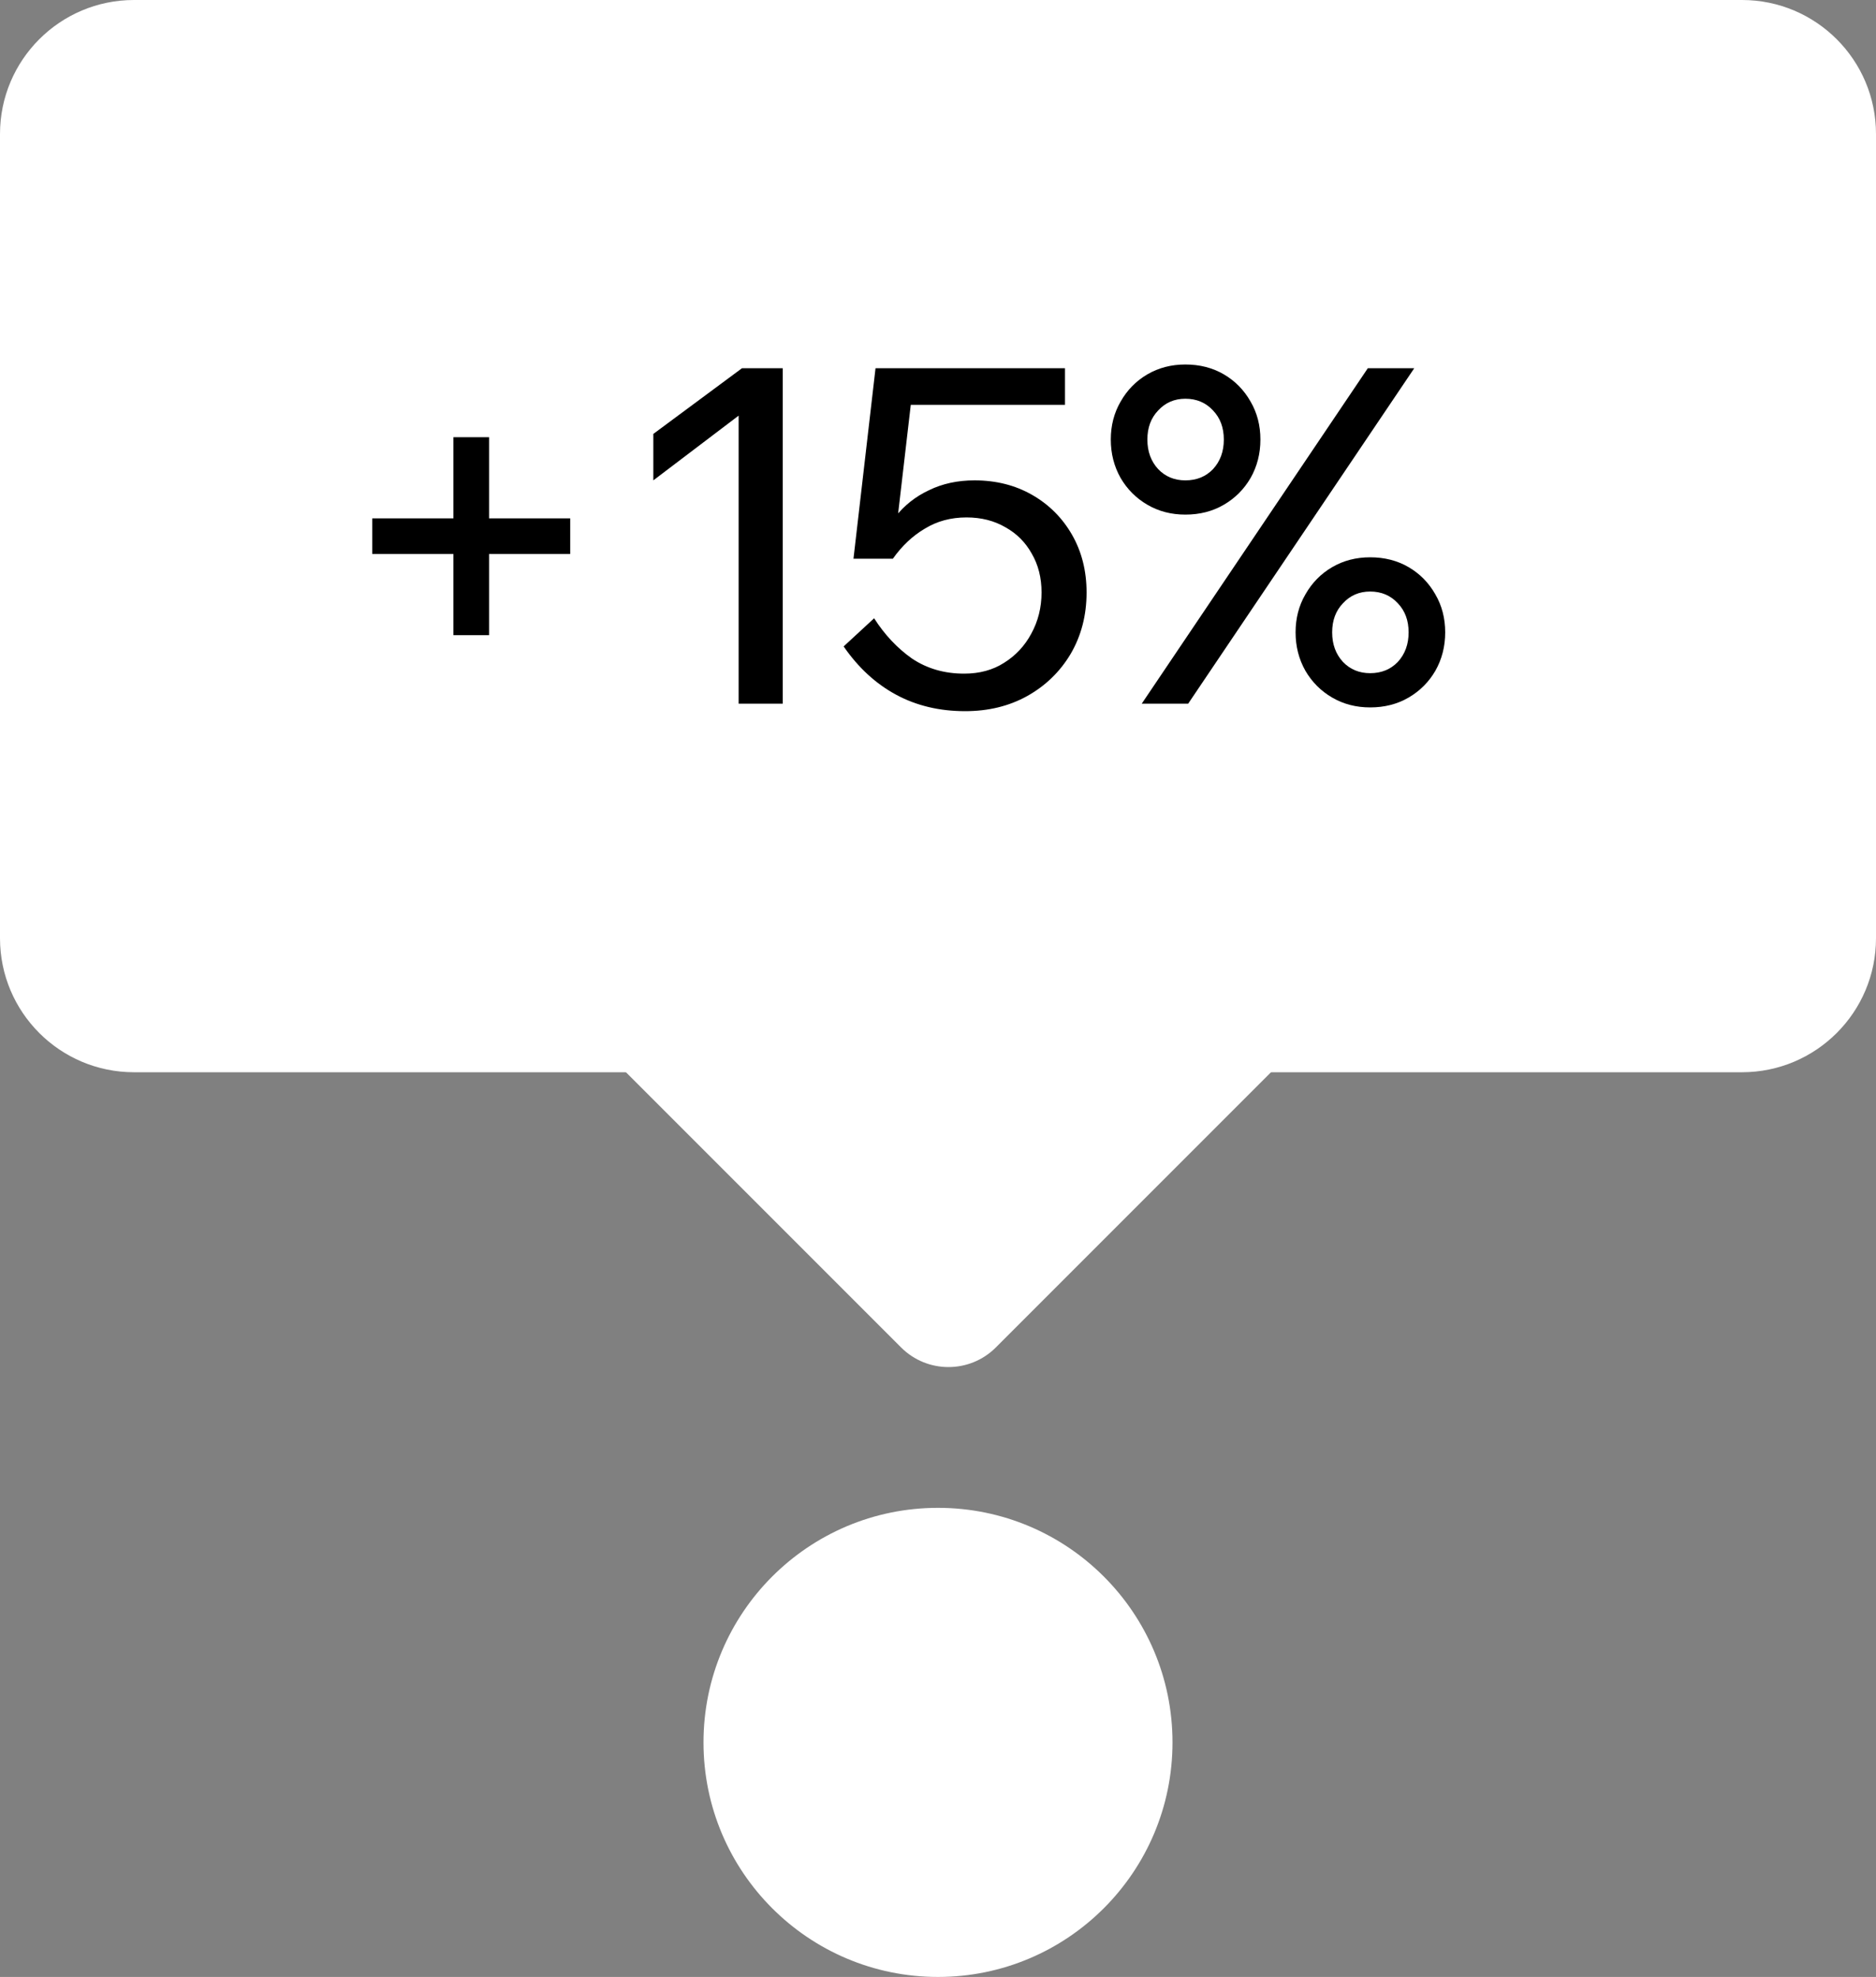
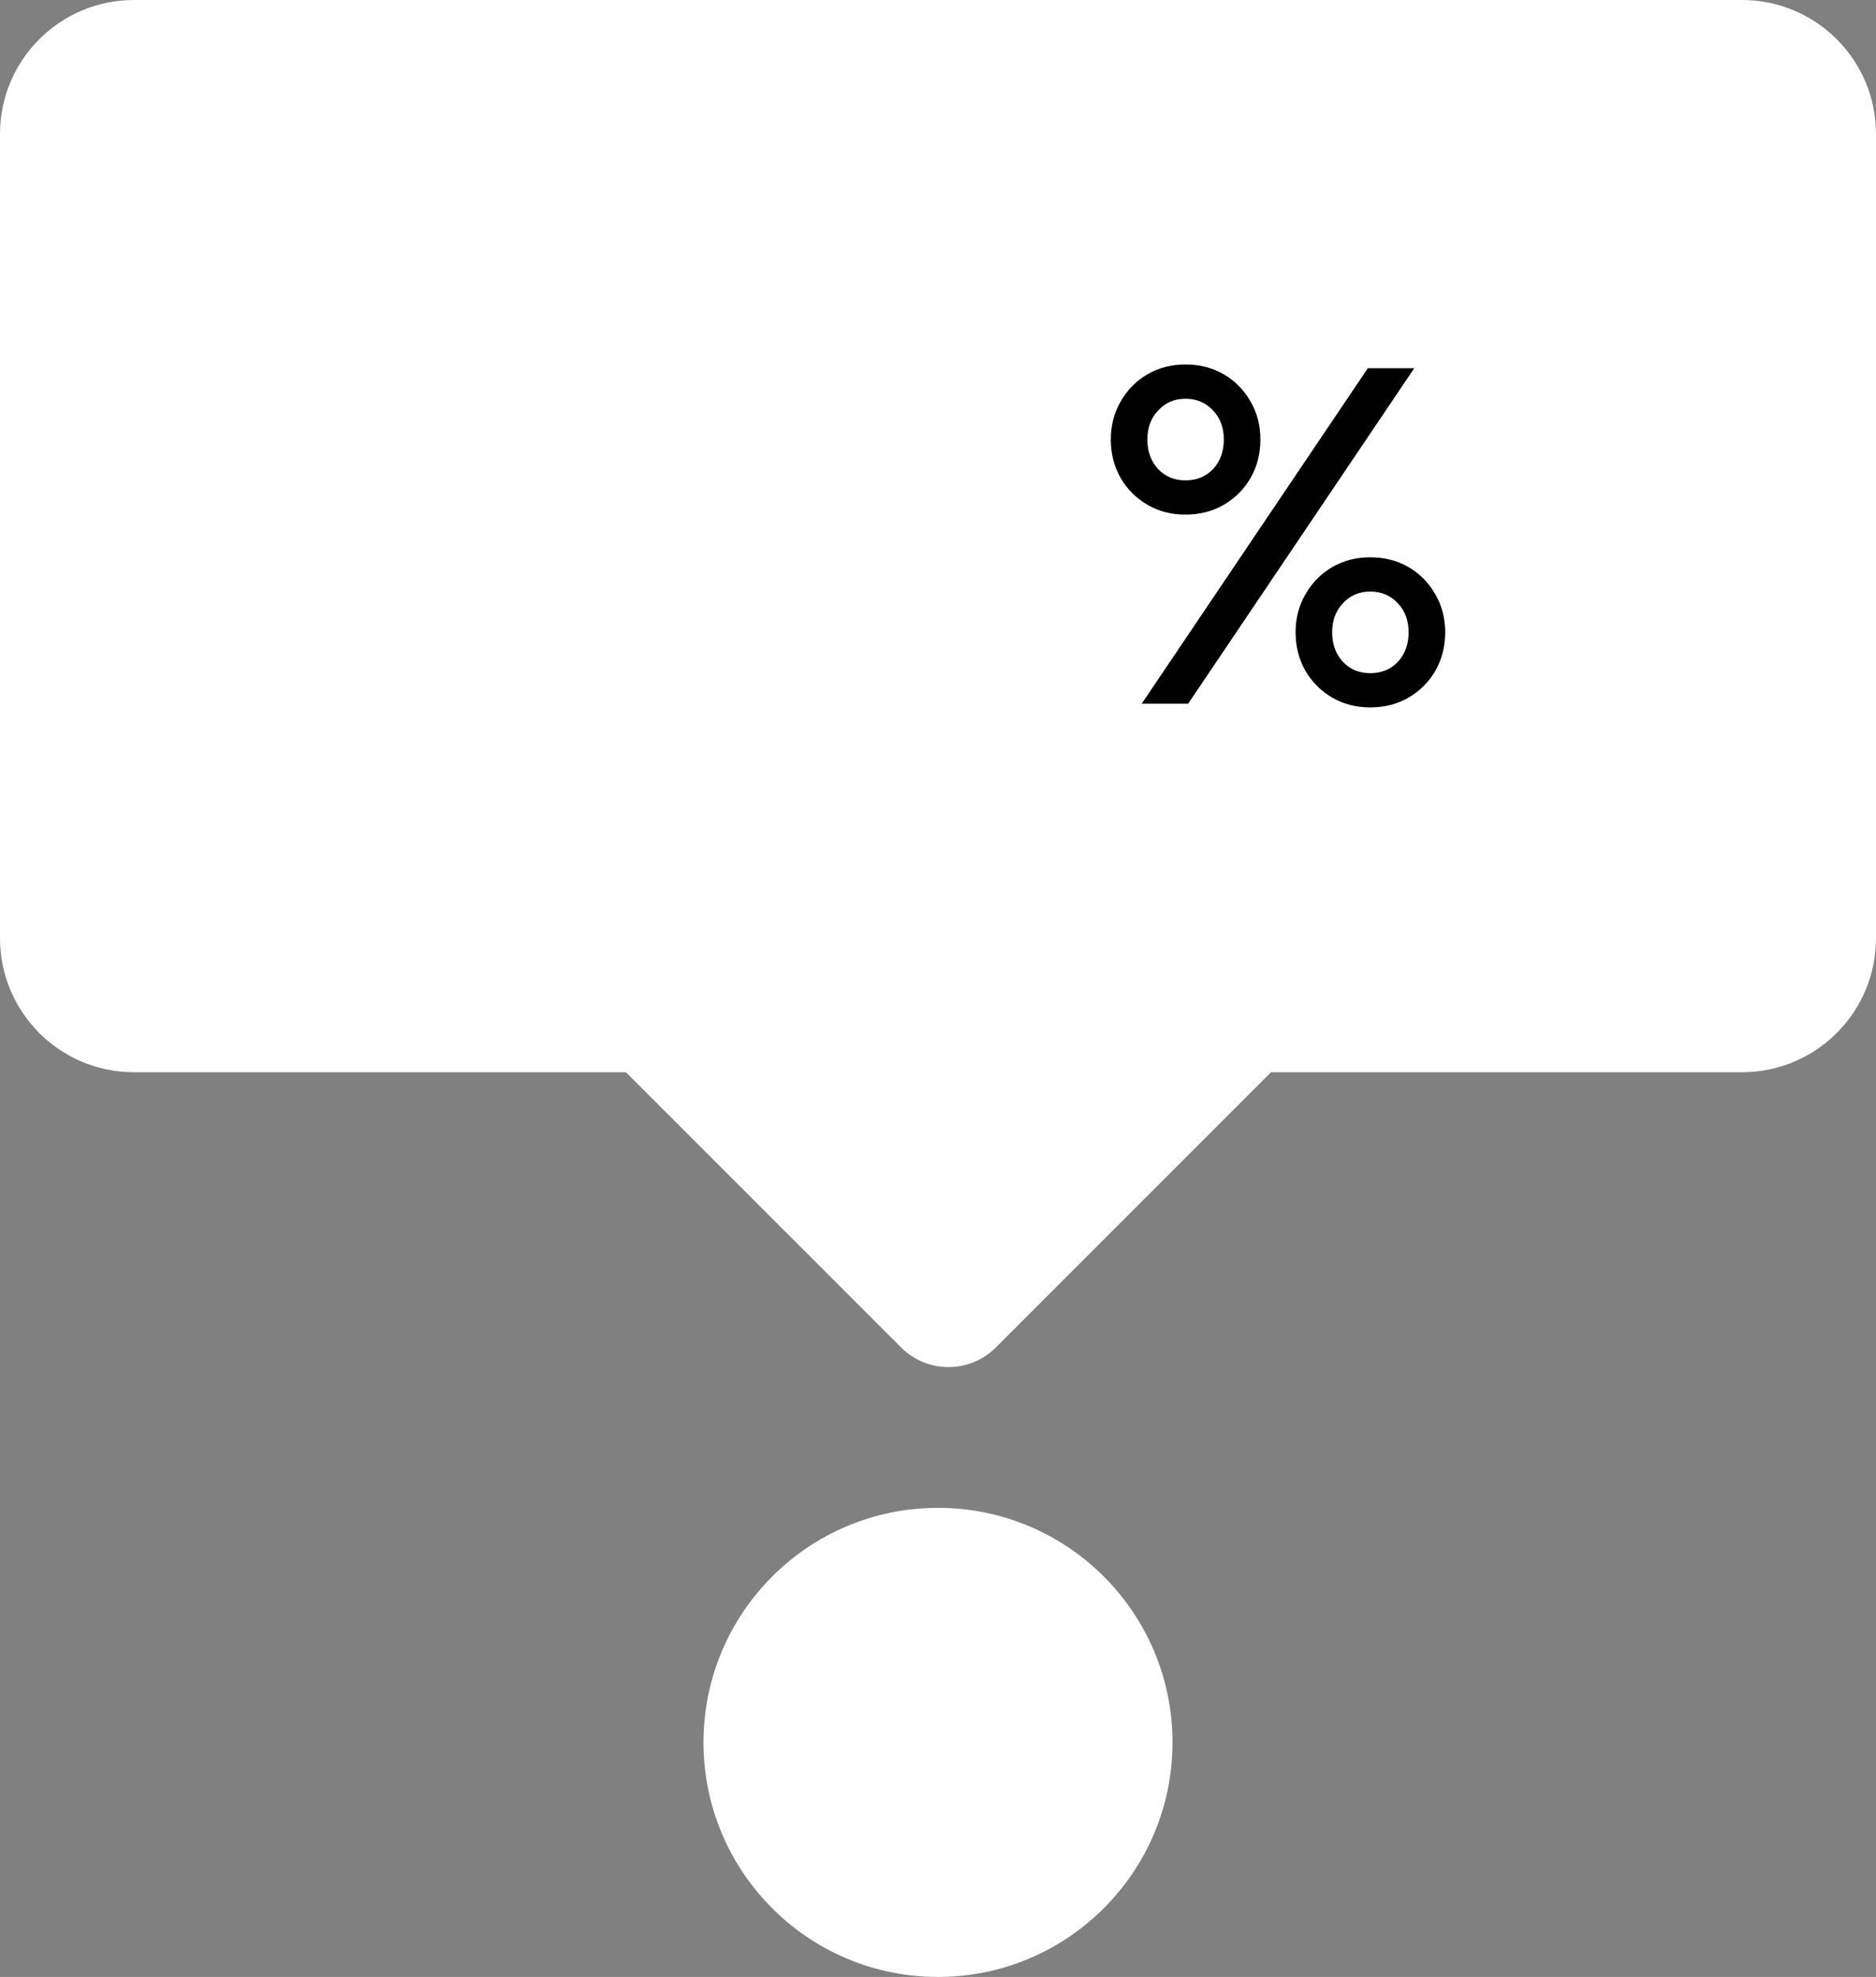
<svg xmlns="http://www.w3.org/2000/svg" width="56" height="59" viewBox="0 0 56 59" fill="none">
  <rect x="0" y="0" width="56" height="59" fill="#808080" stroke="none" />
  <path d="M35 52C35 55.866 31.866 59 28 59C24.134 59 21 55.866 21 52C21 48.134 24.134 45 28 45C31.866 45 35 48.134 35 52Z" fill="white" />
  <path d="M28.312 19L39.626 30.314L29.727 40.213C28.946 40.994 27.679 40.994 26.898 40.213L16.999 30.314L28.312 19Z" fill="white" />
  <path d="M0 4C0 1.791 1.791 0 4 0H52C54.209 0 56 1.791 56 4V28C56 30.209 54.209 32 52 32H4C1.791 32 0 30.209 0 28V4Z" fill="white" />
-   <path d="M17.021 16.534H11.113V15.47H17.021V16.534ZM14.599 18.956H13.535V13.048H14.599V18.956Z" fill="black" />
-   <path d="M22.148 10.99H23.366V21H22.049V12.404L19.502 14.336V12.95L22.148 10.99Z" fill="black" />
-   <path d="M26.093 18.452C26.41 18.947 26.788 19.348 27.227 19.656C27.675 19.955 28.193 20.104 28.781 20.104C29.238 20.104 29.635 19.997 29.971 19.782C30.316 19.567 30.587 19.278 30.783 18.914C30.988 18.541 31.091 18.13 31.091 17.682C31.091 17.243 30.993 16.856 30.797 16.52C30.61 16.184 30.349 15.923 30.013 15.736C29.677 15.54 29.29 15.442 28.851 15.442C28.384 15.442 27.969 15.554 27.605 15.778C27.241 15.993 26.924 16.291 26.653 16.674L26.163 16.632C26.275 16.165 26.462 15.764 26.723 15.428C26.994 15.083 27.33 14.817 27.731 14.63C28.132 14.434 28.585 14.336 29.089 14.336C29.733 14.336 30.307 14.481 30.811 14.77C31.315 15.059 31.712 15.456 32.001 15.96C32.29 16.464 32.435 17.038 32.435 17.682C32.435 18.363 32.276 18.975 31.959 19.516C31.642 20.048 31.208 20.468 30.657 20.776C30.116 21.075 29.5 21.224 28.809 21.224C28.044 21.224 27.358 21.061 26.751 20.734C26.144 20.407 25.622 19.927 25.183 19.292L26.093 18.452ZM31.791 12.082H26.723L27.241 11.62L26.653 16.674H25.477L26.135 10.99H31.791V12.082Z" fill="black" />
  <path d="M35.468 21H34.082L40.83 10.99H42.216L35.468 21ZM40.9 21.112C40.48 21.112 40.102 21.014 39.766 20.818C39.43 20.622 39.164 20.356 38.968 20.02C38.772 19.675 38.674 19.292 38.674 18.872C38.674 18.452 38.772 18.074 38.968 17.738C39.164 17.393 39.43 17.122 39.766 16.926C40.102 16.73 40.48 16.632 40.9 16.632C41.329 16.632 41.712 16.73 42.048 16.926C42.384 17.122 42.65 17.393 42.846 17.738C43.042 18.074 43.14 18.452 43.14 18.872C43.14 19.292 43.042 19.675 42.846 20.02C42.65 20.356 42.384 20.622 42.048 20.818C41.712 21.014 41.329 21.112 40.9 21.112ZM40.9 20.09C41.236 20.09 41.511 19.978 41.726 19.754C41.941 19.521 42.048 19.227 42.048 18.872C42.048 18.517 41.941 18.228 41.726 18.004C41.511 17.771 41.236 17.654 40.9 17.654C40.573 17.654 40.303 17.771 40.088 18.004C39.873 18.228 39.766 18.517 39.766 18.872C39.766 19.227 39.873 19.521 40.088 19.754C40.303 19.978 40.573 20.09 40.9 20.09ZM35.384 15.358C34.964 15.358 34.586 15.26 34.25 15.064C33.914 14.868 33.648 14.602 33.452 14.266C33.256 13.921 33.158 13.538 33.158 13.118C33.158 12.698 33.256 12.32 33.452 11.984C33.648 11.639 33.914 11.368 34.25 11.172C34.586 10.976 34.964 10.878 35.384 10.878C35.813 10.878 36.196 10.976 36.532 11.172C36.868 11.368 37.134 11.639 37.33 11.984C37.526 12.32 37.624 12.698 37.624 13.118C37.624 13.538 37.526 13.921 37.33 14.266C37.134 14.602 36.868 14.868 36.532 15.064C36.196 15.26 35.813 15.358 35.384 15.358ZM35.384 14.336C35.72 14.336 35.995 14.224 36.21 14C36.425 13.767 36.532 13.473 36.532 13.118C36.532 12.763 36.425 12.474 36.21 12.25C35.995 12.017 35.72 11.9 35.384 11.9C35.057 11.9 34.786 12.017 34.572 12.25C34.357 12.474 34.25 12.763 34.25 13.118C34.25 13.473 34.357 13.767 34.572 14C34.786 14.224 35.057 14.336 35.384 14.336Z" fill="black" />
</svg>